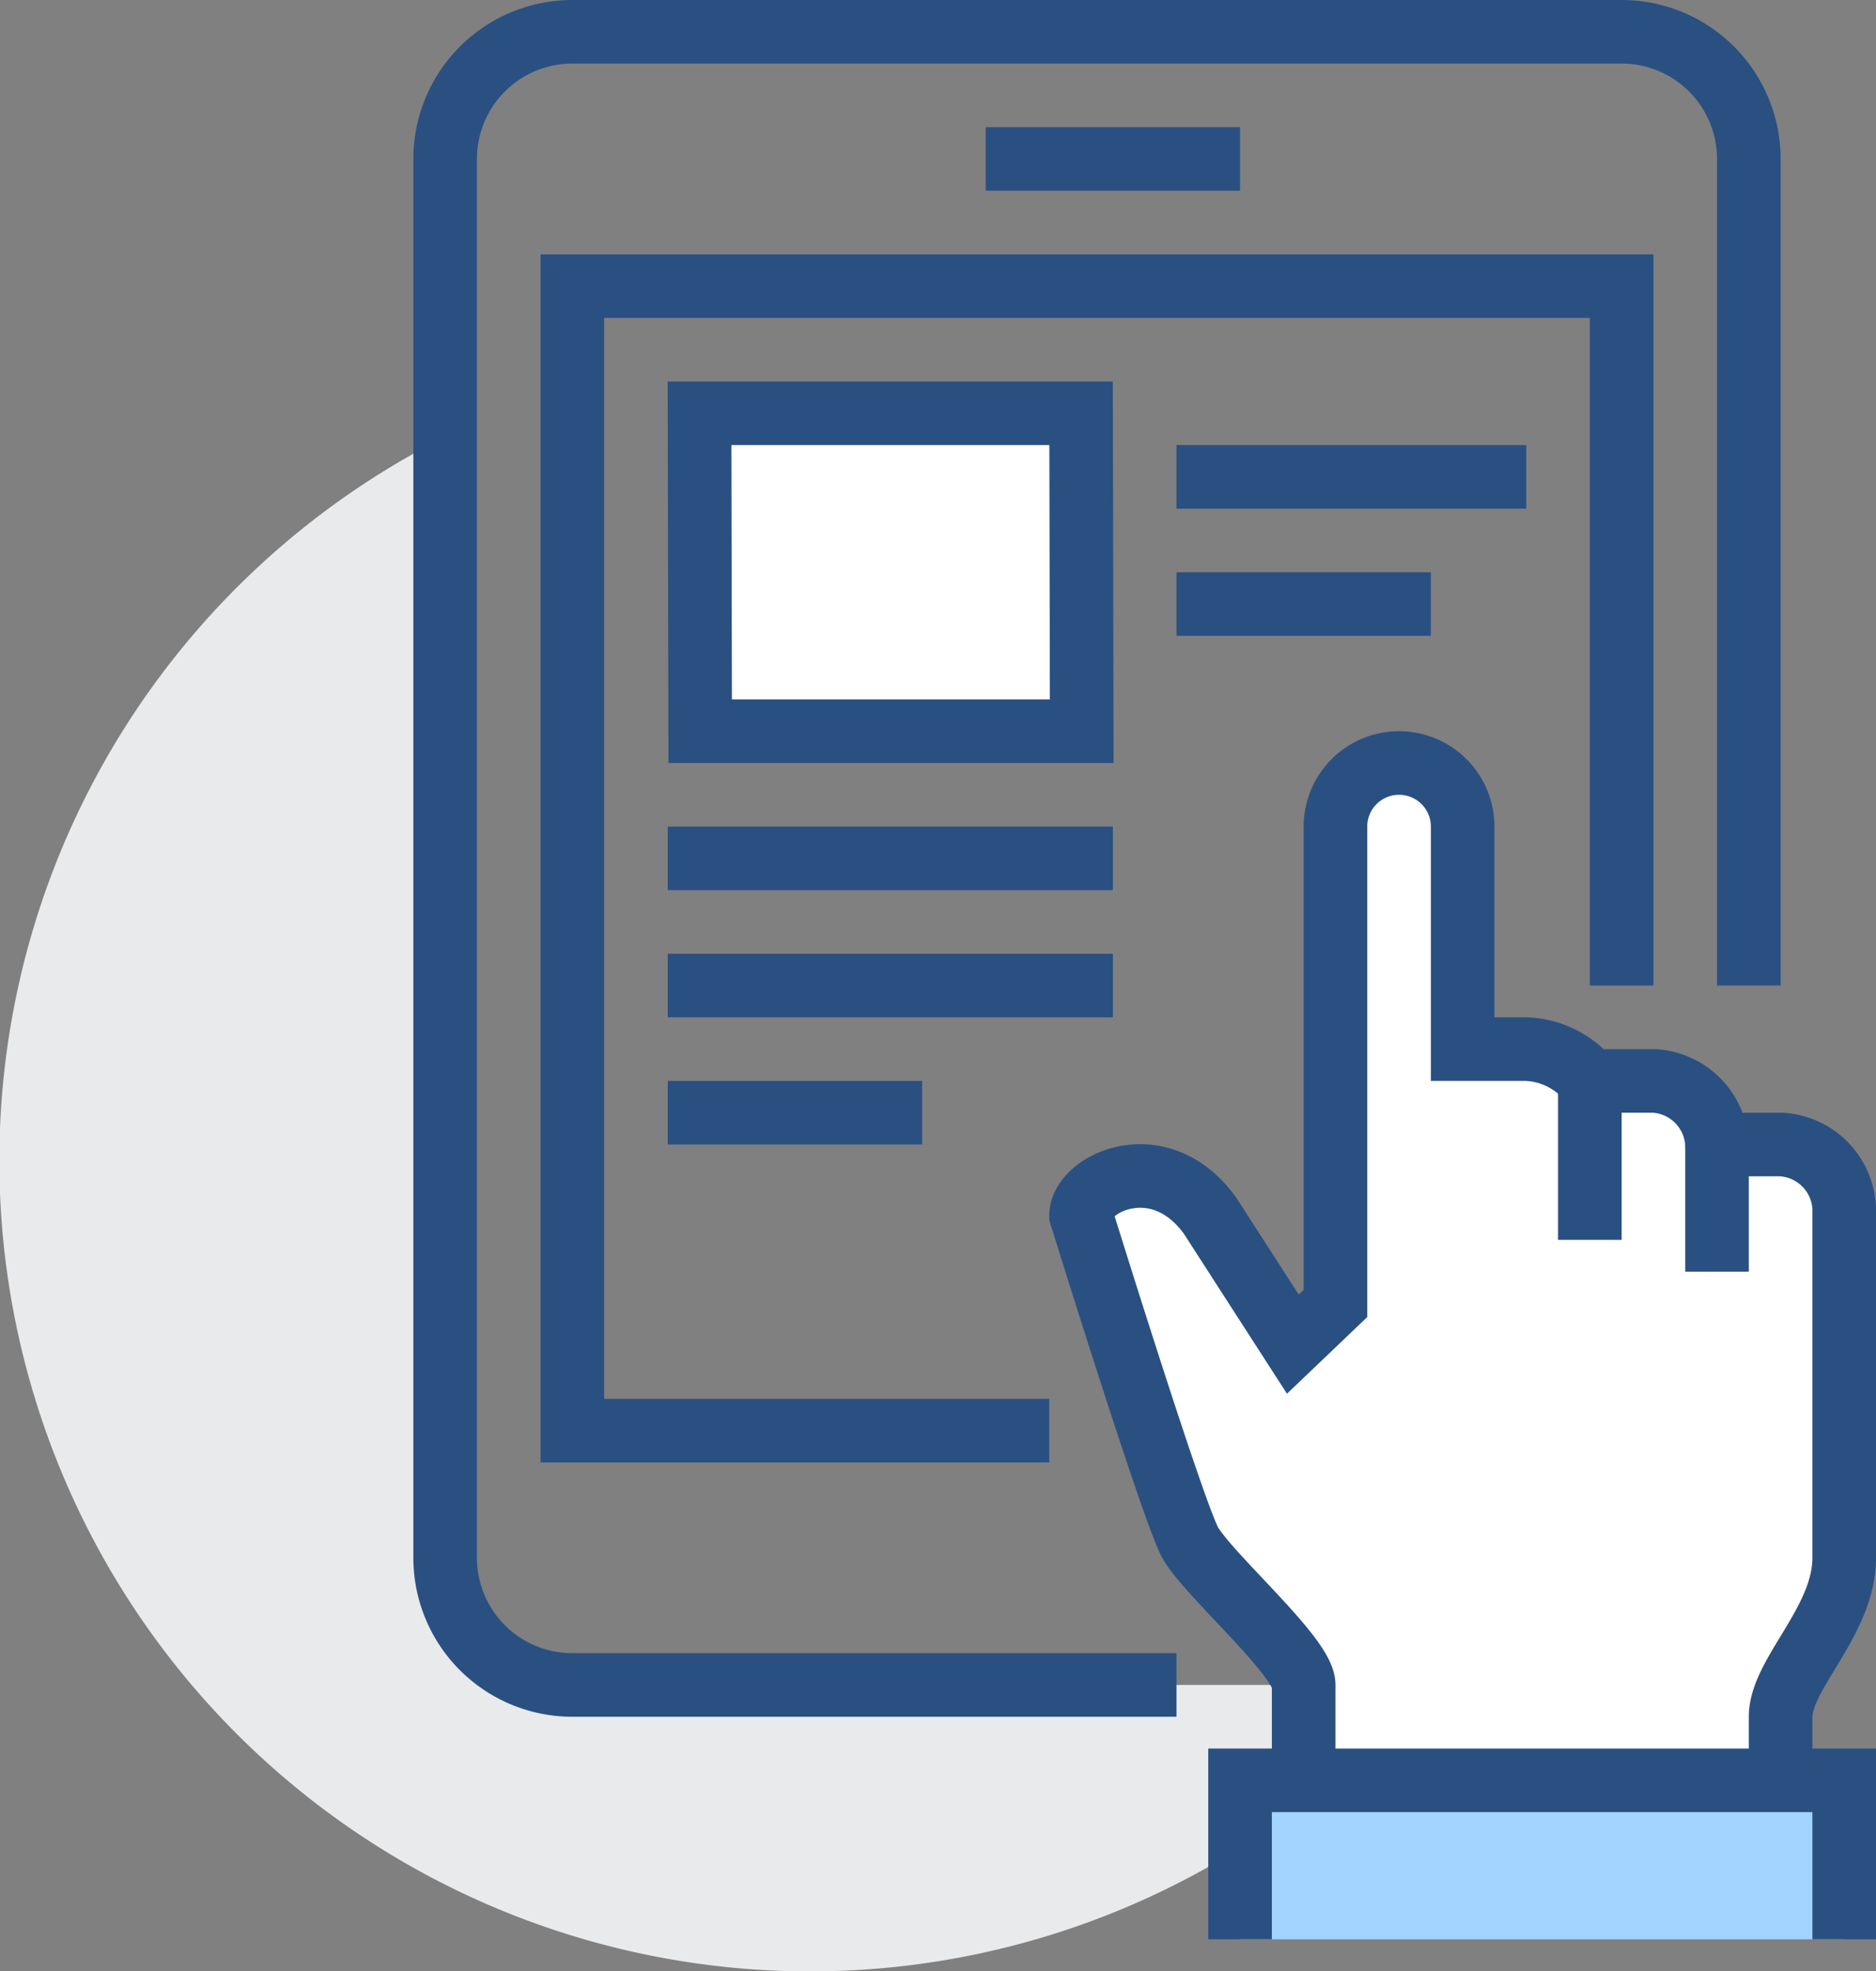
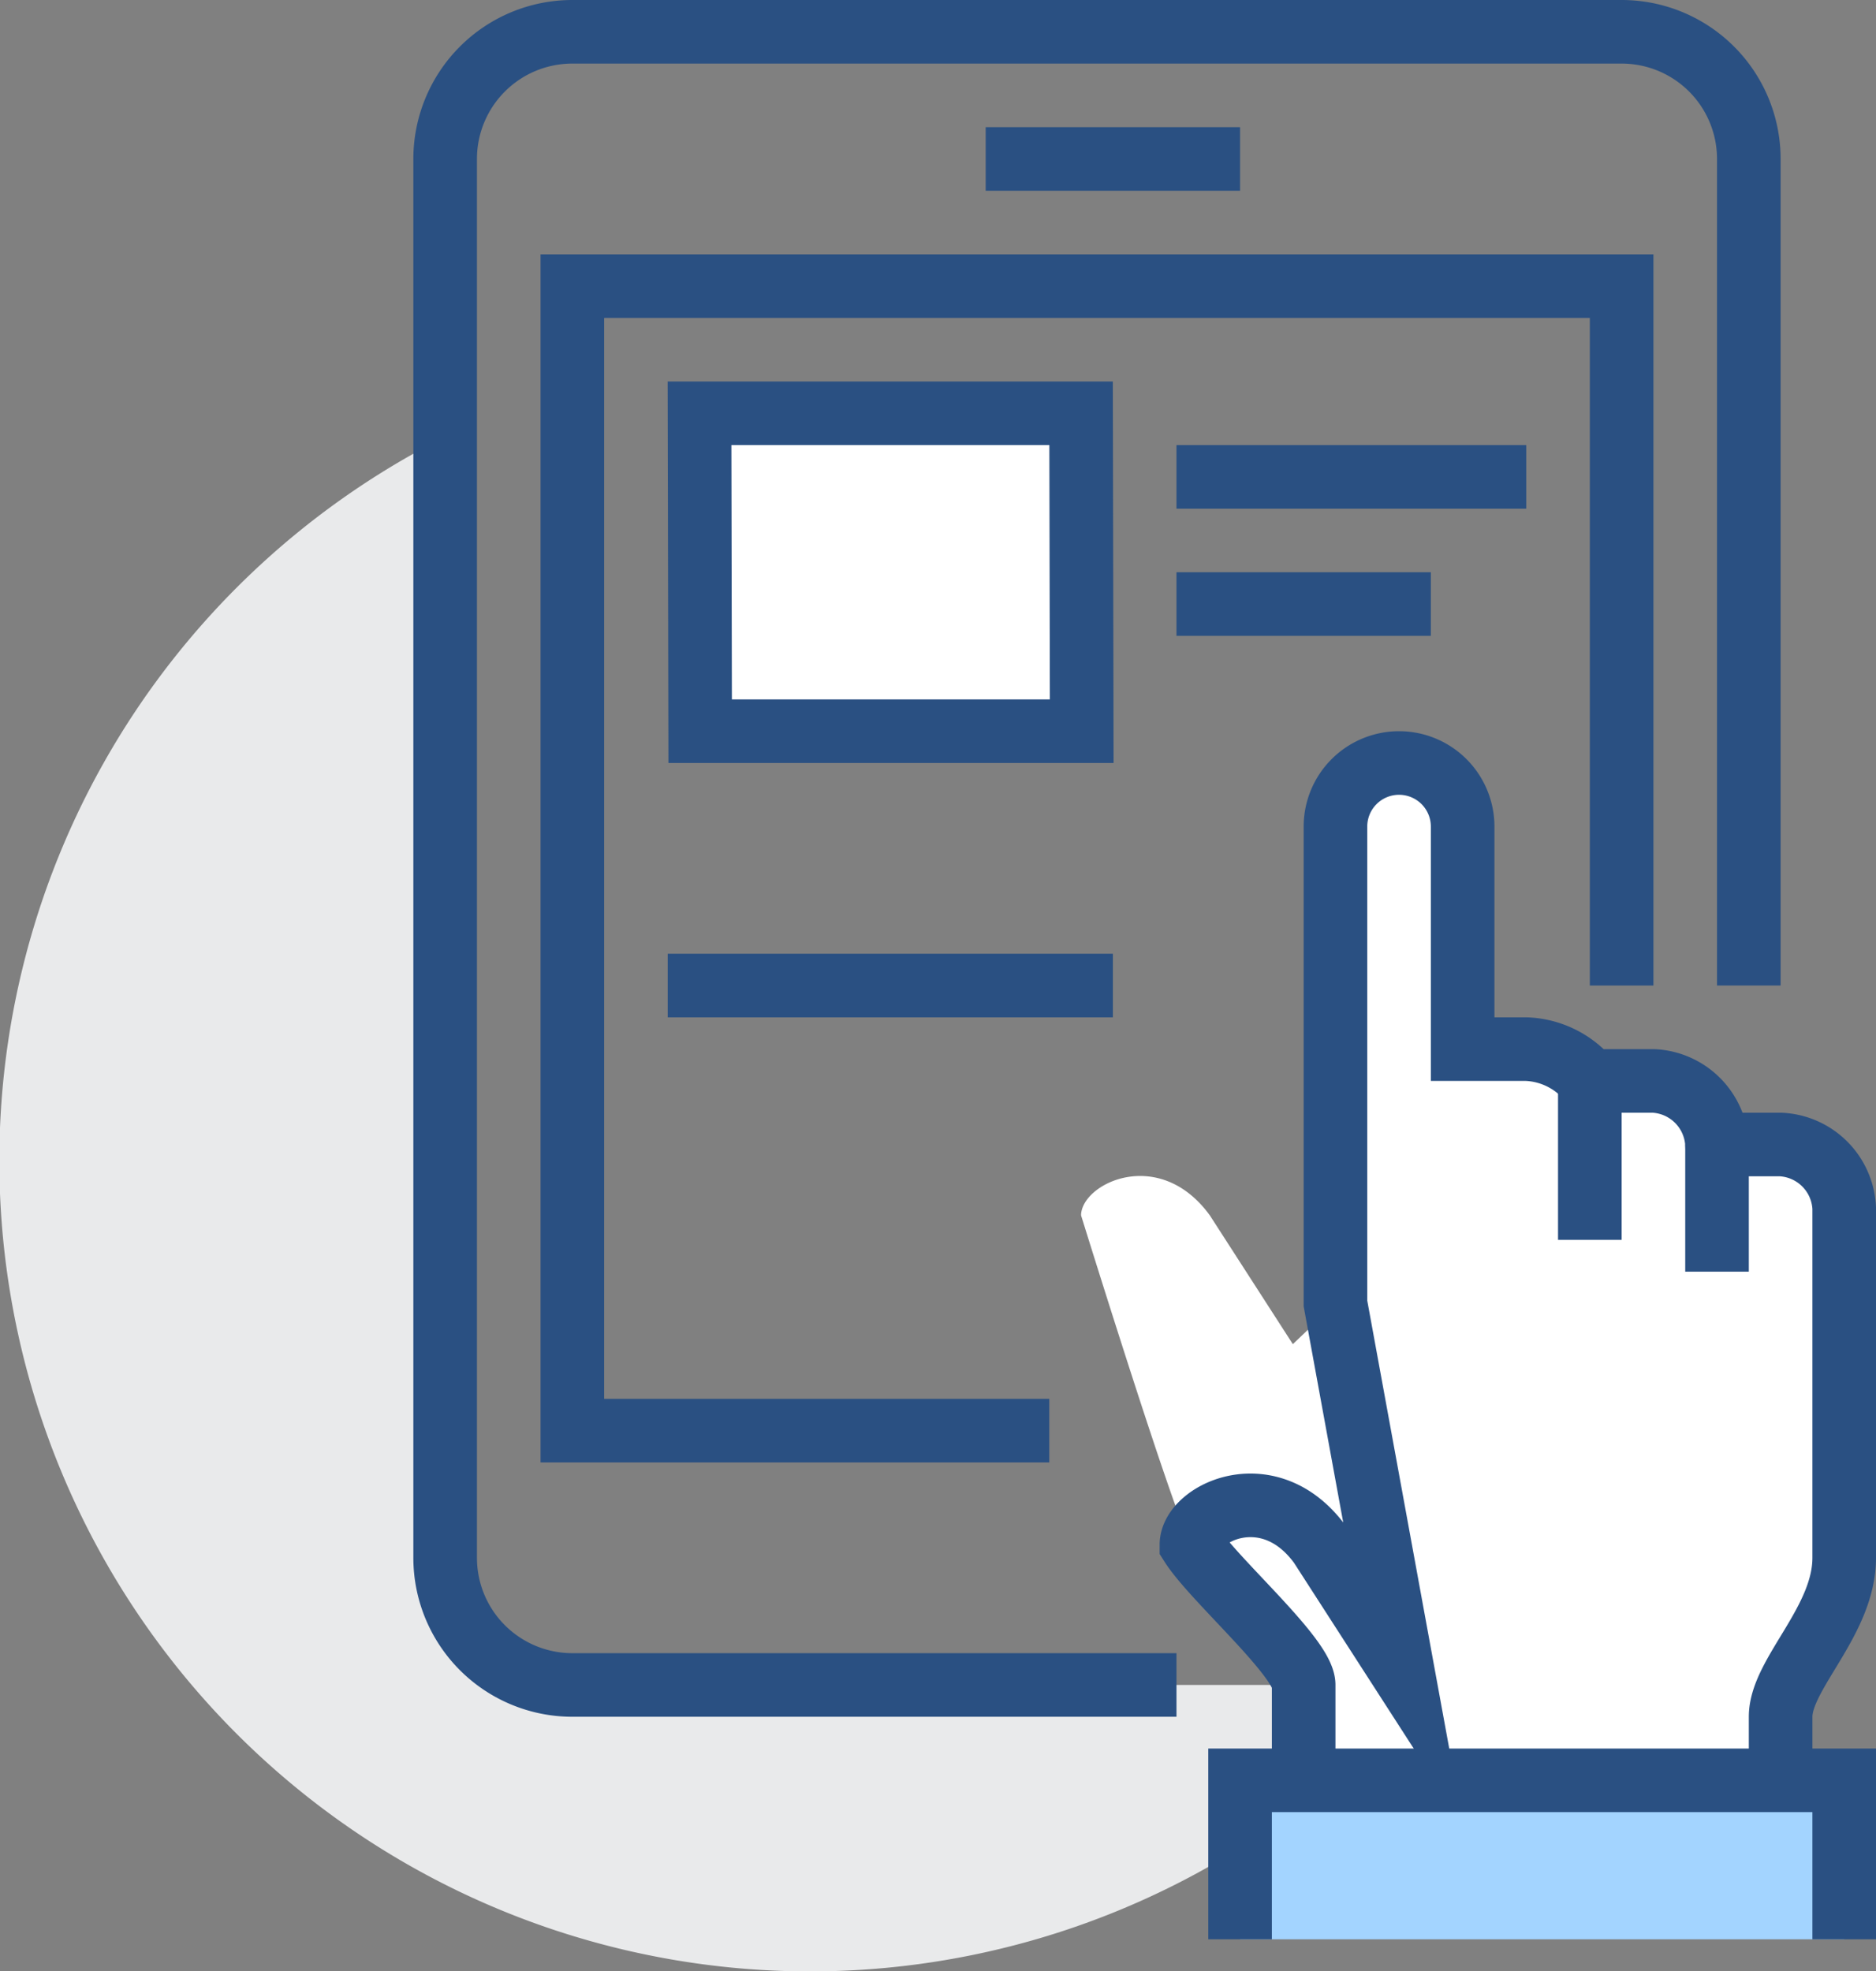
<svg xmlns="http://www.w3.org/2000/svg" viewBox="0 0 59 62">
  <rect x="0" y="0" width="59" height="62" fill="#808080" stroke="none" />
  <defs>
    <style>.cls-1{fill:#e9eaeb;}.cls-2{fill:none;}.cls-2,.cls-5{stroke:#2a5082;stroke-miterlimit:10;stroke-width:2px;}.cls-3,.cls-5{fill:#fff;}.cls-4{fill:#a3d4ff;}</style>
  </defs>
  <title>grade-management</title>
  <g id="Layer_2" data-name="Layer 2">
    <g id="icons">
      <path class="cls-1" d="M18,53a4,4,0,0,1-4-4V13.74A25.5,25.5,0,1,0,44.93,53Z" />
      <path class="cls-2" d="M37,53H18a4,4,0,0,1-4-4V5a4,4,0,0,1,4-4H51a4,4,0,0,1,4,4V31" />
      <polyline class="cls-2" points="33 45 18 45 18 9 51 9 51 31" />
      <path class="cls-3" d="M56,36H54a2.1,2.1,0,0,0-2-2H50a2.7,2.7,0,0,0-2-1H46V26a2,2,0,0,0-4,0V41l-1.34,1.28-2.61-4.05c-1.6-2.2-4.05-1-4.05,0,0,0,3,9.68,3.47,10.36C38.17,49.69,41,52.14,41,53v4H56V54c0-1.35,2-3,2-5V38A2.1,2.1,0,0,0,56,36Z" />
-       <path class="cls-2" d="M41,57V53c0-.86-2.83-3.31-3.53-4.41C37,47.91,34,38.23,34,38.23c0-1,2.45-2.2,4.05,0l2.61,4.05L42,41V26a2,2,0,0,1,2-2h0a2,2,0,0,1,2,2v7h2a2.7,2.7,0,0,1,2,1h2a2.1,2.1,0,0,1,2,2h2a2.1,2.1,0,0,1,2,2V49c0,2-2,3.65-2,5v3" />
+       <path class="cls-2" d="M41,57V53c0-.86-2.83-3.31-3.53-4.41c0-1,2.45-2.2,4.05,0l2.61,4.05L42,41V26a2,2,0,0,1,2-2h0a2,2,0,0,1,2,2v7h2a2.7,2.7,0,0,1,2,1h2a2.1,2.1,0,0,1,2,2h2a2.1,2.1,0,0,1,2,2V49c0,2-2,3.65-2,5v3" />
      <line class="cls-2" x1="50" y1="34" x2="50" y2="39" />
      <line class="cls-2" x1="54" y1="36" x2="54" y2="40" />
      <rect class="cls-4" x="39" y="56" width="19" height="5" />
      <polyline class="cls-2" points="58 61 58 56 39 56 39 61" />
      <line class="cls-2" x1="31" y1="5" x2="39" y2="5" />
      <polygon class="cls-5" points="34.02 23 22.02 23 22 13 34 13 34.02 23" />
      <line class="cls-2" x1="37" y1="15" x2="48" y2="15" />
      <line class="cls-2" x1="37" y1="19" x2="45" y2="19" />
-       <line class="cls-2" x1="21" y1="27" x2="35" y2="27" />
      <line class="cls-2" x1="21" y1="31" x2="35" y2="31" />
-       <line class="cls-2" x1="21" y1="35" x2="29" y2="35" />
    </g>
  </g>
</svg>